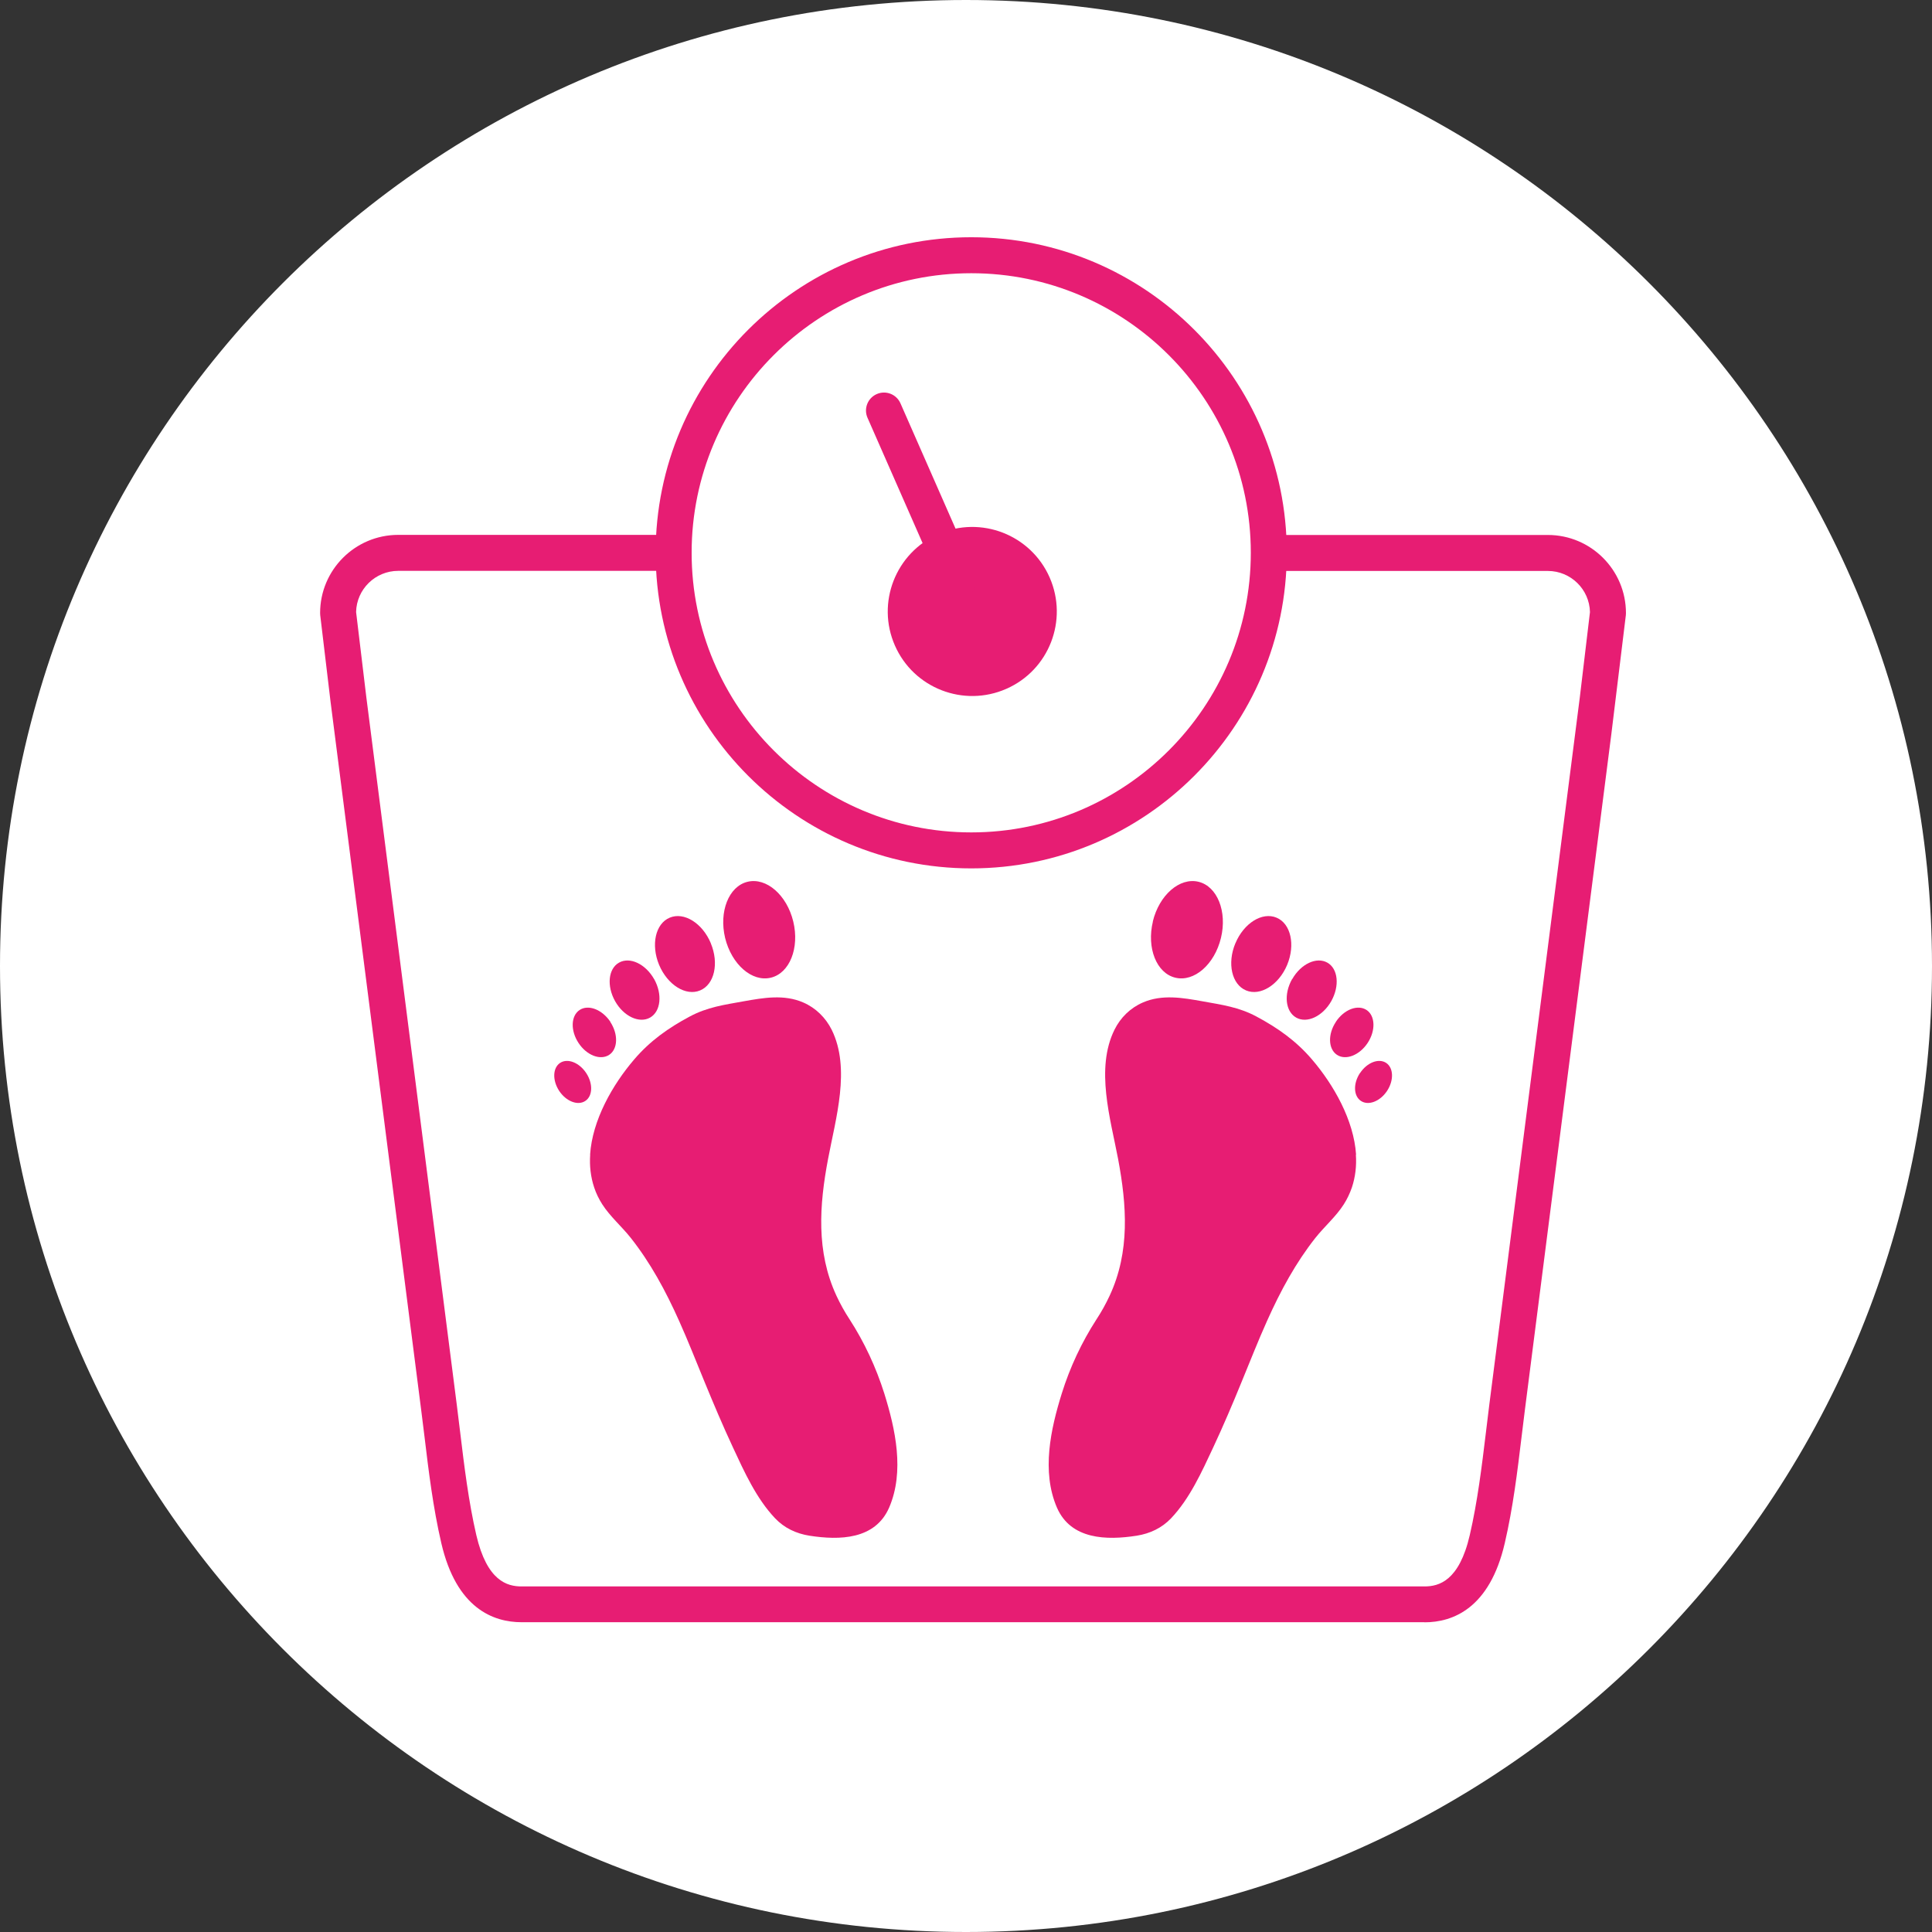
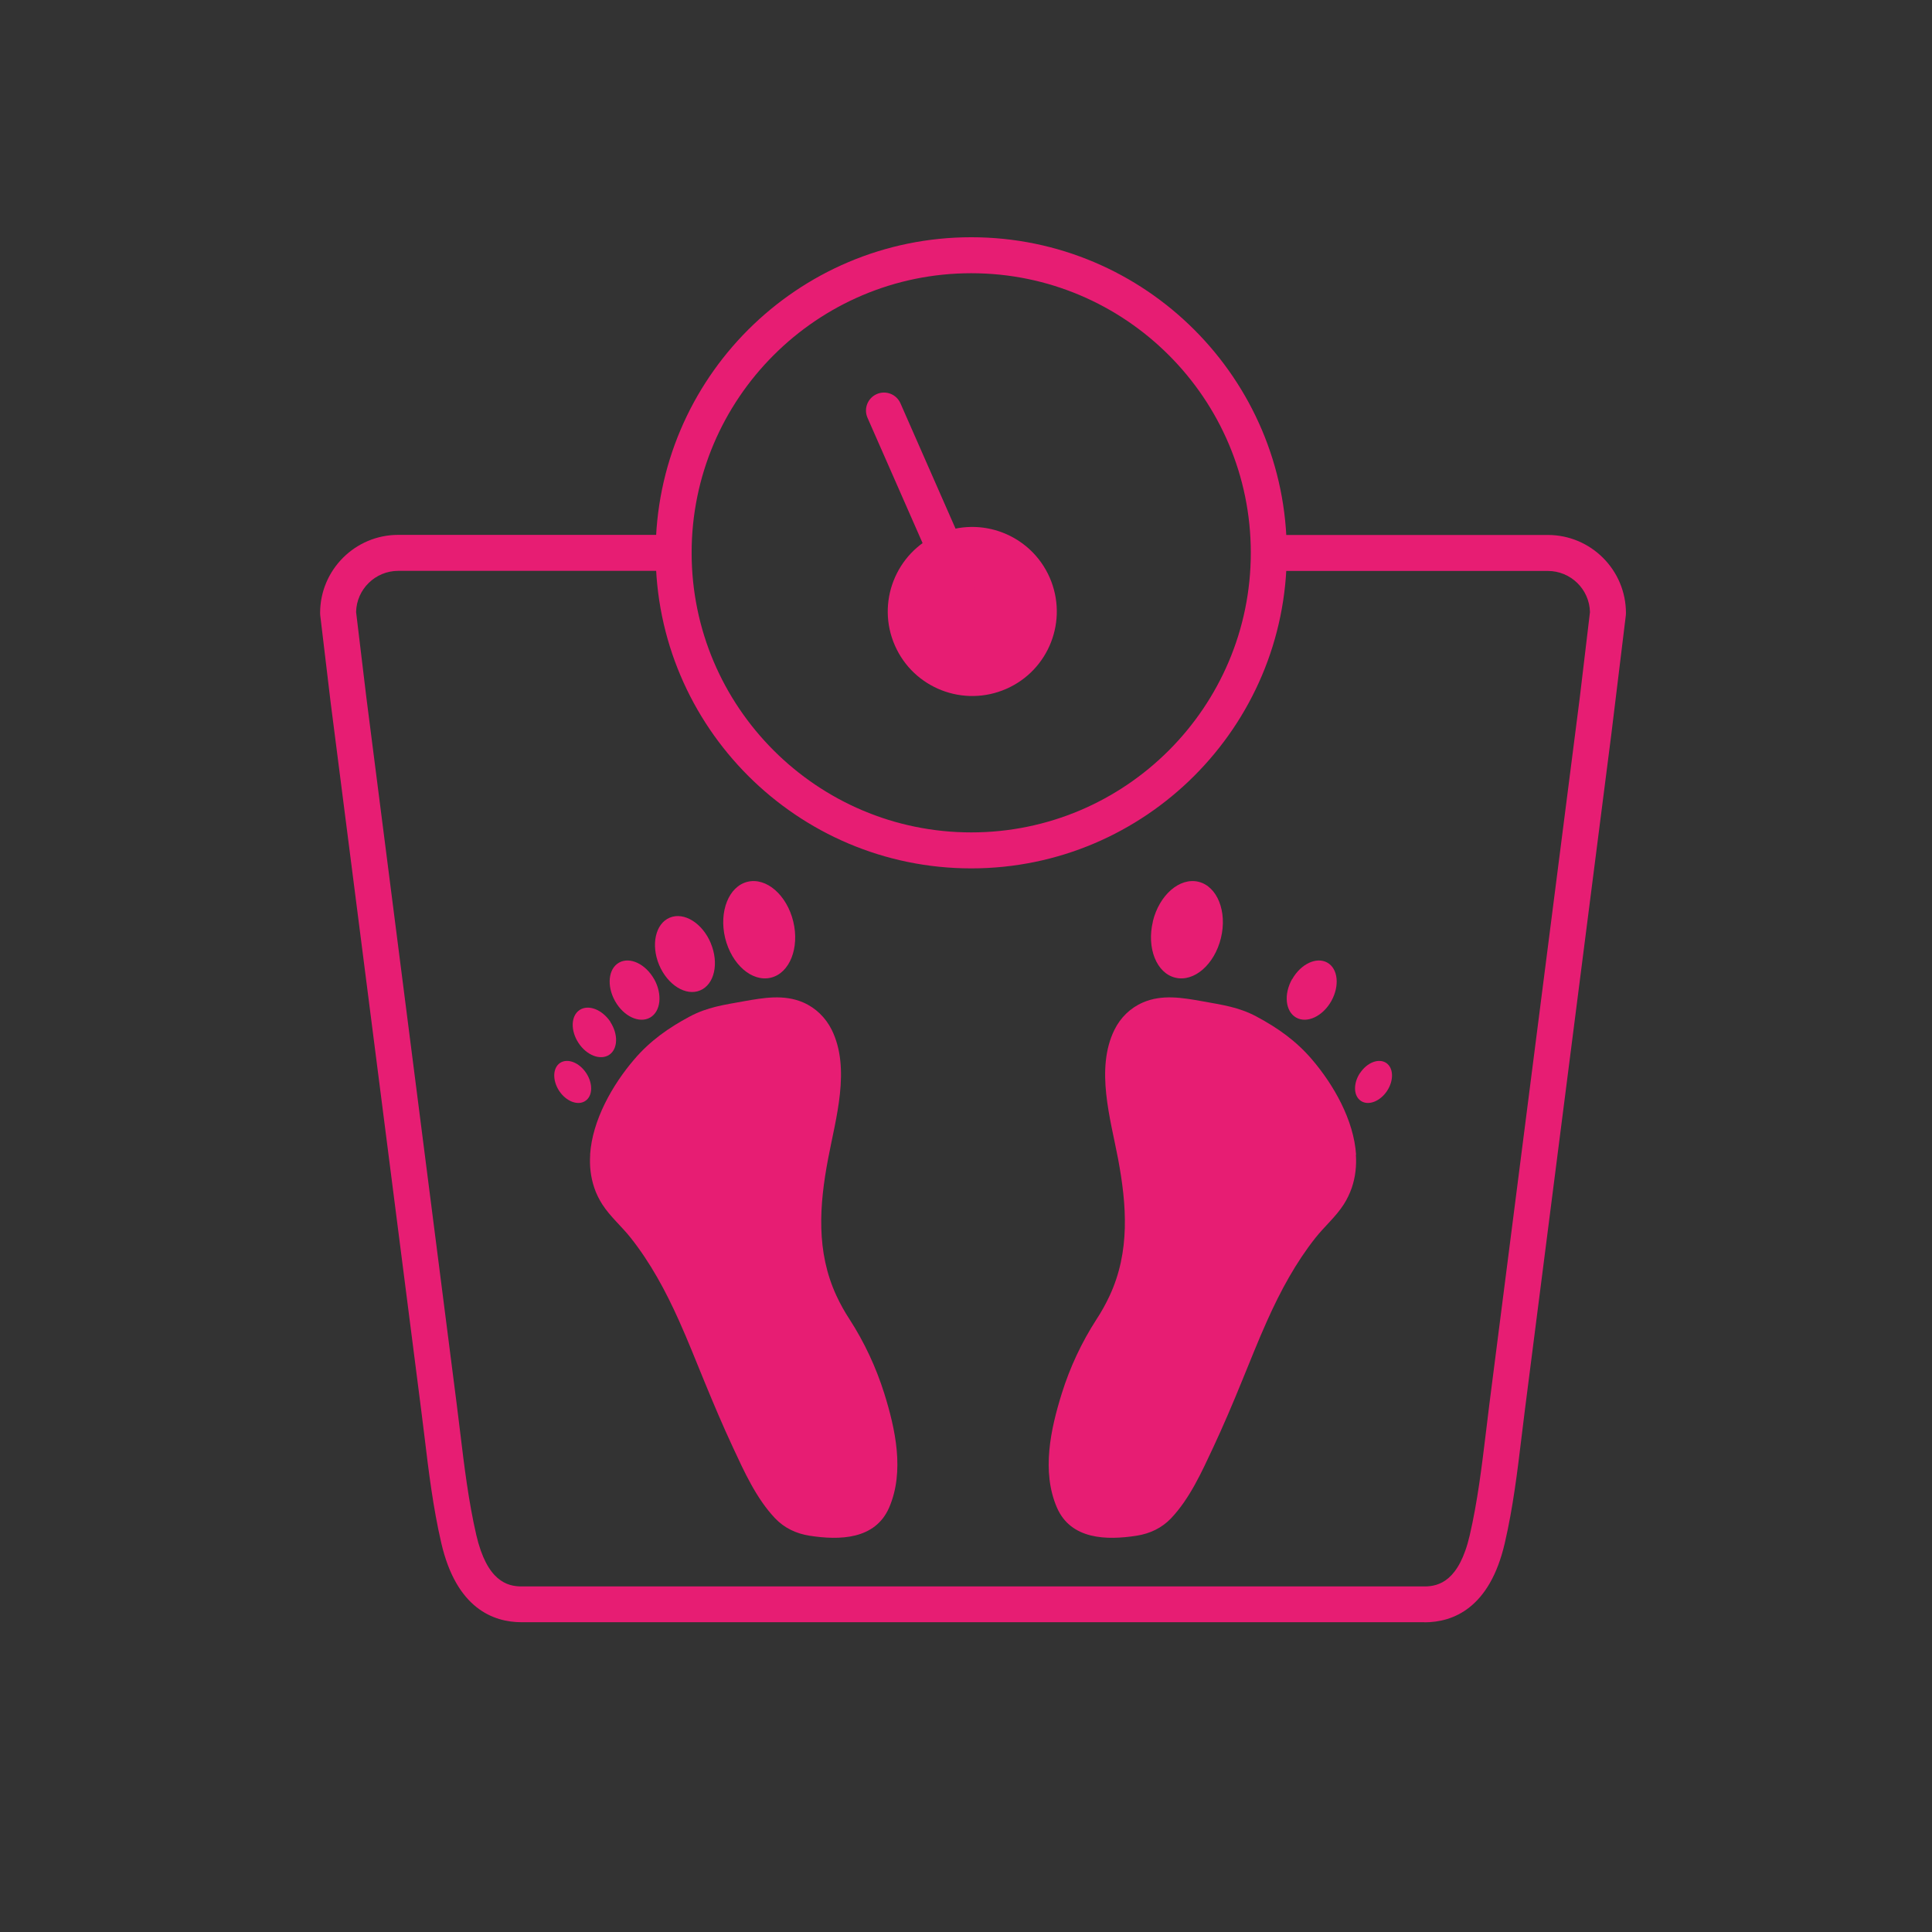
<svg xmlns="http://www.w3.org/2000/svg" id="uuid-6de79ad4-a275-4c17-a173-9eda9e128b7e" viewBox="0 0 201.88 201.88">
  <rect x="0" y="0" width="201.88" height="201.88" fill="#333333" stroke="none" />
  <defs>
    <clipPath id="uuid-317c99f7-fa7b-45a0-9e21-0911a2328329">
      <path d="M0,100.94c0,55.75,45.19,100.94,100.94,100.94s100.94-45.19,100.94-100.94S156.69,0,100.94,0,0,45.19,0,100.94" style="fill:none;" />
    </clipPath>
  </defs>
  <g style="clip-path:url(#uuid-317c99f7-fa7b-45a0-9e21-0911a2328329);">
-     <path d="M100.94,201.88c55.75,0,100.94-45.19,100.94-100.94S156.69,0,100.94,0,0,45.19,0,100.94s45.19,100.94,100.94,100.94" style="fill:#fff;" />
+     <path d="M100.94,201.88c55.75,0,100.94-45.19,100.94-100.94s45.19,100.94,100.94,100.94" style="fill:#fff;" />
    <path d="M101.49,90.74c-18.18,0-32.98-14.79-32.98-32.98s14.79-32.97,32.98-32.97,32.97,14.79,32.97,32.97-14.79,32.98-32.97,32.98Zm0-62.19c-16.11,0-29.22,13.1-29.22,29.21s13.11,29.22,29.22,29.22,29.21-13.11,29.21-29.22-13.1-29.21-29.21-29.21Z" style="fill:#e71d73;" />
    <path d="M148.85,169.51H54.5c-2.95,0-6.81-1.44-8.39-8.28-.86-3.71-1.32-7.5-1.76-11.17-.11-.94-.23-1.88-.35-2.81l-9.46-73.93-1.08-9.05c0-.07-.01-.15-.01-.22,0-4.5,3.66-8.16,8.16-8.16h28.77c1.04,0,1.88,.84,1.88,1.88s-.84,1.88-1.88,1.88h-28.77c-2.39,0-4.35,1.92-4.4,4.3l1.07,8.91,9.45,73.92c.12,.94,.24,1.89,.35,2.84,.43,3.57,.88,7.27,1.69,10.78,1.12,4.81,3.23,5.37,4.73,5.37h94.35c1.5,0,3.62-.56,4.73-5.36,.81-3.5,1.26-7.19,1.69-10.75,.12-.96,.23-1.91,.35-2.87l9.46-73.93,1.06-8.9c-.05-2.38-2.01-4.3-4.4-4.3h-28.77c-1.04,0-1.88-.84-1.88-1.88s.84-1.88,1.88-1.88h28.77c4.5,0,8.16,3.66,8.16,8.16,0,.07,0,.15-.01,.22l-1.51,12.38-9.03,70.59c-.12,.95-.24,1.89-.35,2.84-.44,3.66-.9,7.45-1.76,11.15-1.58,6.84-5.44,8.28-8.39,8.28Zm19.17-105.47h0Z" style="fill:#e71d73;" />
    <path d="M109.68,60.34c1.96,4.47-.06,9.68-4.53,11.64-4.46,1.96-9.68-.06-11.64-4.53-1.96-4.46,.07-9.67,4.53-11.64,4.46-1.96,9.67,.06,11.64,4.53" style="fill:#e71d73;" />
    <path d="M100.18,62.55c-.72,0-1.41-.42-1.72-1.12l-7.81-17.77c-.42-.95,.01-2.06,.96-2.48,.95-.42,2.06,.01,2.48,.96l7.81,17.77c.42,.95-.01,2.06-.96,2.48-.25,.11-.5,.16-.76,.16Z" style="fill:#e71d73;" />
    <path d="M61.66,120.66c.23-3.6,2.33-7.3,4.62-9.97,1.65-1.93,3.58-3.29,5.79-4.47,1.85-.99,3.59-1.22,5.63-1.59,2.08-.37,4.22-.75,6.23,.12,1.31,.57,2.34,1.58,2.98,2.86,2,4.06,.41,9.27-.38,13.48-.92,4.85-1.26,9.7,.87,14.3,.4,.86,.86,1.69,1.38,2.48,1.55,2.4,2.76,5.01,3.62,7.73,1.16,3.72,2.14,8.15,.51,11.93-1.46,3.36-5.19,3.43-8.33,2.94-1.38-.22-2.62-.8-3.59-1.82-1.96-2.07-3.22-4.86-4.4-7.4-1.06-2.27-2.03-4.57-2.98-6.88-.87-2.11-1.71-4.26-2.65-6.35-.7-1.56-1.45-3.09-2.3-4.57-.82-1.43-1.73-2.81-2.75-4.1-.95-1.2-2.15-2.22-2.98-3.51-.35-.55-.64-1.14-.84-1.75-.37-1.1-.5-2.27-.42-3.43" style="fill:#e71d73;" />
    <path d="M82.89,96.29c.67,2.77-.38,5.4-2.34,5.87-1.97,.48-4.1-1.38-4.78-4.15-.66-2.76,.38-5.39,2.34-5.87,1.97-.48,4.11,1.38,4.78,4.15" style="fill:#e71d73;" />
    <path d="M74.27,98.56c.88,2.1,.38,4.31-1.11,4.93-1.49,.63-3.41-.57-4.29-2.67-.87-2.1-.38-4.31,1.11-4.93,1.5-.63,3.42,.57,4.3,2.68" style="fill:#e71d73;" />
    <path d="M68.35,102.3c.89,1.59,.7,3.39-.42,4.03-1.13,.64-2.77-.13-3.66-1.72-.89-1.59-.71-3.39,.41-4.02,1.13-.64,2.77,.13,3.67,1.72" style="fill:#e71d73;" />
    <path d="M63.77,106.78c.85,1.29,.8,2.83-.11,3.44-.92,.61-2.36,.06-3.21-1.24-.85-1.29-.8-2.83,.11-3.44,.92-.61,2.35-.06,3.22,1.23" style="fill:#e71d73;" />
    <path d="M61.25,112.12c.73,1.1,.69,2.41-.09,2.92-.78,.52-2,.05-2.73-1.05-.72-1.1-.68-2.4,.09-2.92,.78-.52,2-.05,2.73,1.05" style="fill:#e71d73;" />
    <path d="M141.7,120.66c-.23-3.6-2.33-7.3-4.62-9.97-1.65-1.93-3.58-3.29-5.79-4.47-1.85-.99-3.59-1.22-5.63-1.59-2.07-.37-4.22-.75-6.23,.12-1.32,.57-2.35,1.58-2.98,2.86-2,4.06-.42,9.27,.38,13.48,.91,4.85,1.26,9.7-.88,14.3-.4,.86-.86,1.69-1.38,2.48-1.55,2.4-2.77,5.01-3.62,7.73-1.16,3.72-2.14,8.15-.51,11.93,1.46,3.36,5.2,3.43,8.34,2.94,1.38-.22,2.62-.8,3.59-1.82,1.96-2.07,3.21-4.86,4.4-7.4,1.06-2.27,2.04-4.57,2.98-6.88,.87-2.11,1.71-4.26,2.65-6.35,.7-1.56,1.45-3.09,2.3-4.57,.82-1.43,1.73-2.81,2.75-4.1,.95-1.2,2.15-2.22,2.97-3.51,.35-.55,.63-1.14,.84-1.75,.37-1.1,.5-2.27,.42-3.43" style="fill:#e71d73;" />
    <path d="M120.47,96.29c-.67,2.77,.38,5.4,2.34,5.87,1.97,.48,4.1-1.38,4.77-4.15,.67-2.76-.38-5.39-2.34-5.87-1.97-.48-4.11,1.38-4.78,4.15" style="fill:#e71d73;" />
-     <path d="M129.09,98.56c-.88,2.1-.38,4.31,1.11,4.93,1.49,.63,3.42-.57,4.3-2.67,.87-2.1,.38-4.31-1.11-4.93-1.5-.63-3.42,.57-4.3,2.68" style="fill:#e71d73;" />
    <path d="M135.02,102.3c-.9,1.59-.71,3.39,.42,4.03,1.13,.64,2.77-.13,3.67-1.72,.89-1.59,.71-3.39-.41-4.02-1.13-.64-2.77,.13-3.67,1.72" style="fill:#e71d73;" />
-     <path d="M139.59,106.78c-.86,1.29-.8,2.83,.11,3.44,.91,.61,2.35,.06,3.21-1.24,.85-1.29,.8-2.83-.11-3.44-.92-.61-2.36-.06-3.21,1.23" style="fill:#e71d73;" />
    <path d="M142.11,112.12c-.73,1.1-.68,2.41,.1,2.92,.78,.52,2,.05,2.73-1.05,.72-1.1,.68-2.4-.09-2.92-.78-.52-2-.05-2.73,1.05" style="fill:#e71d73;" />
  </g>
</svg>